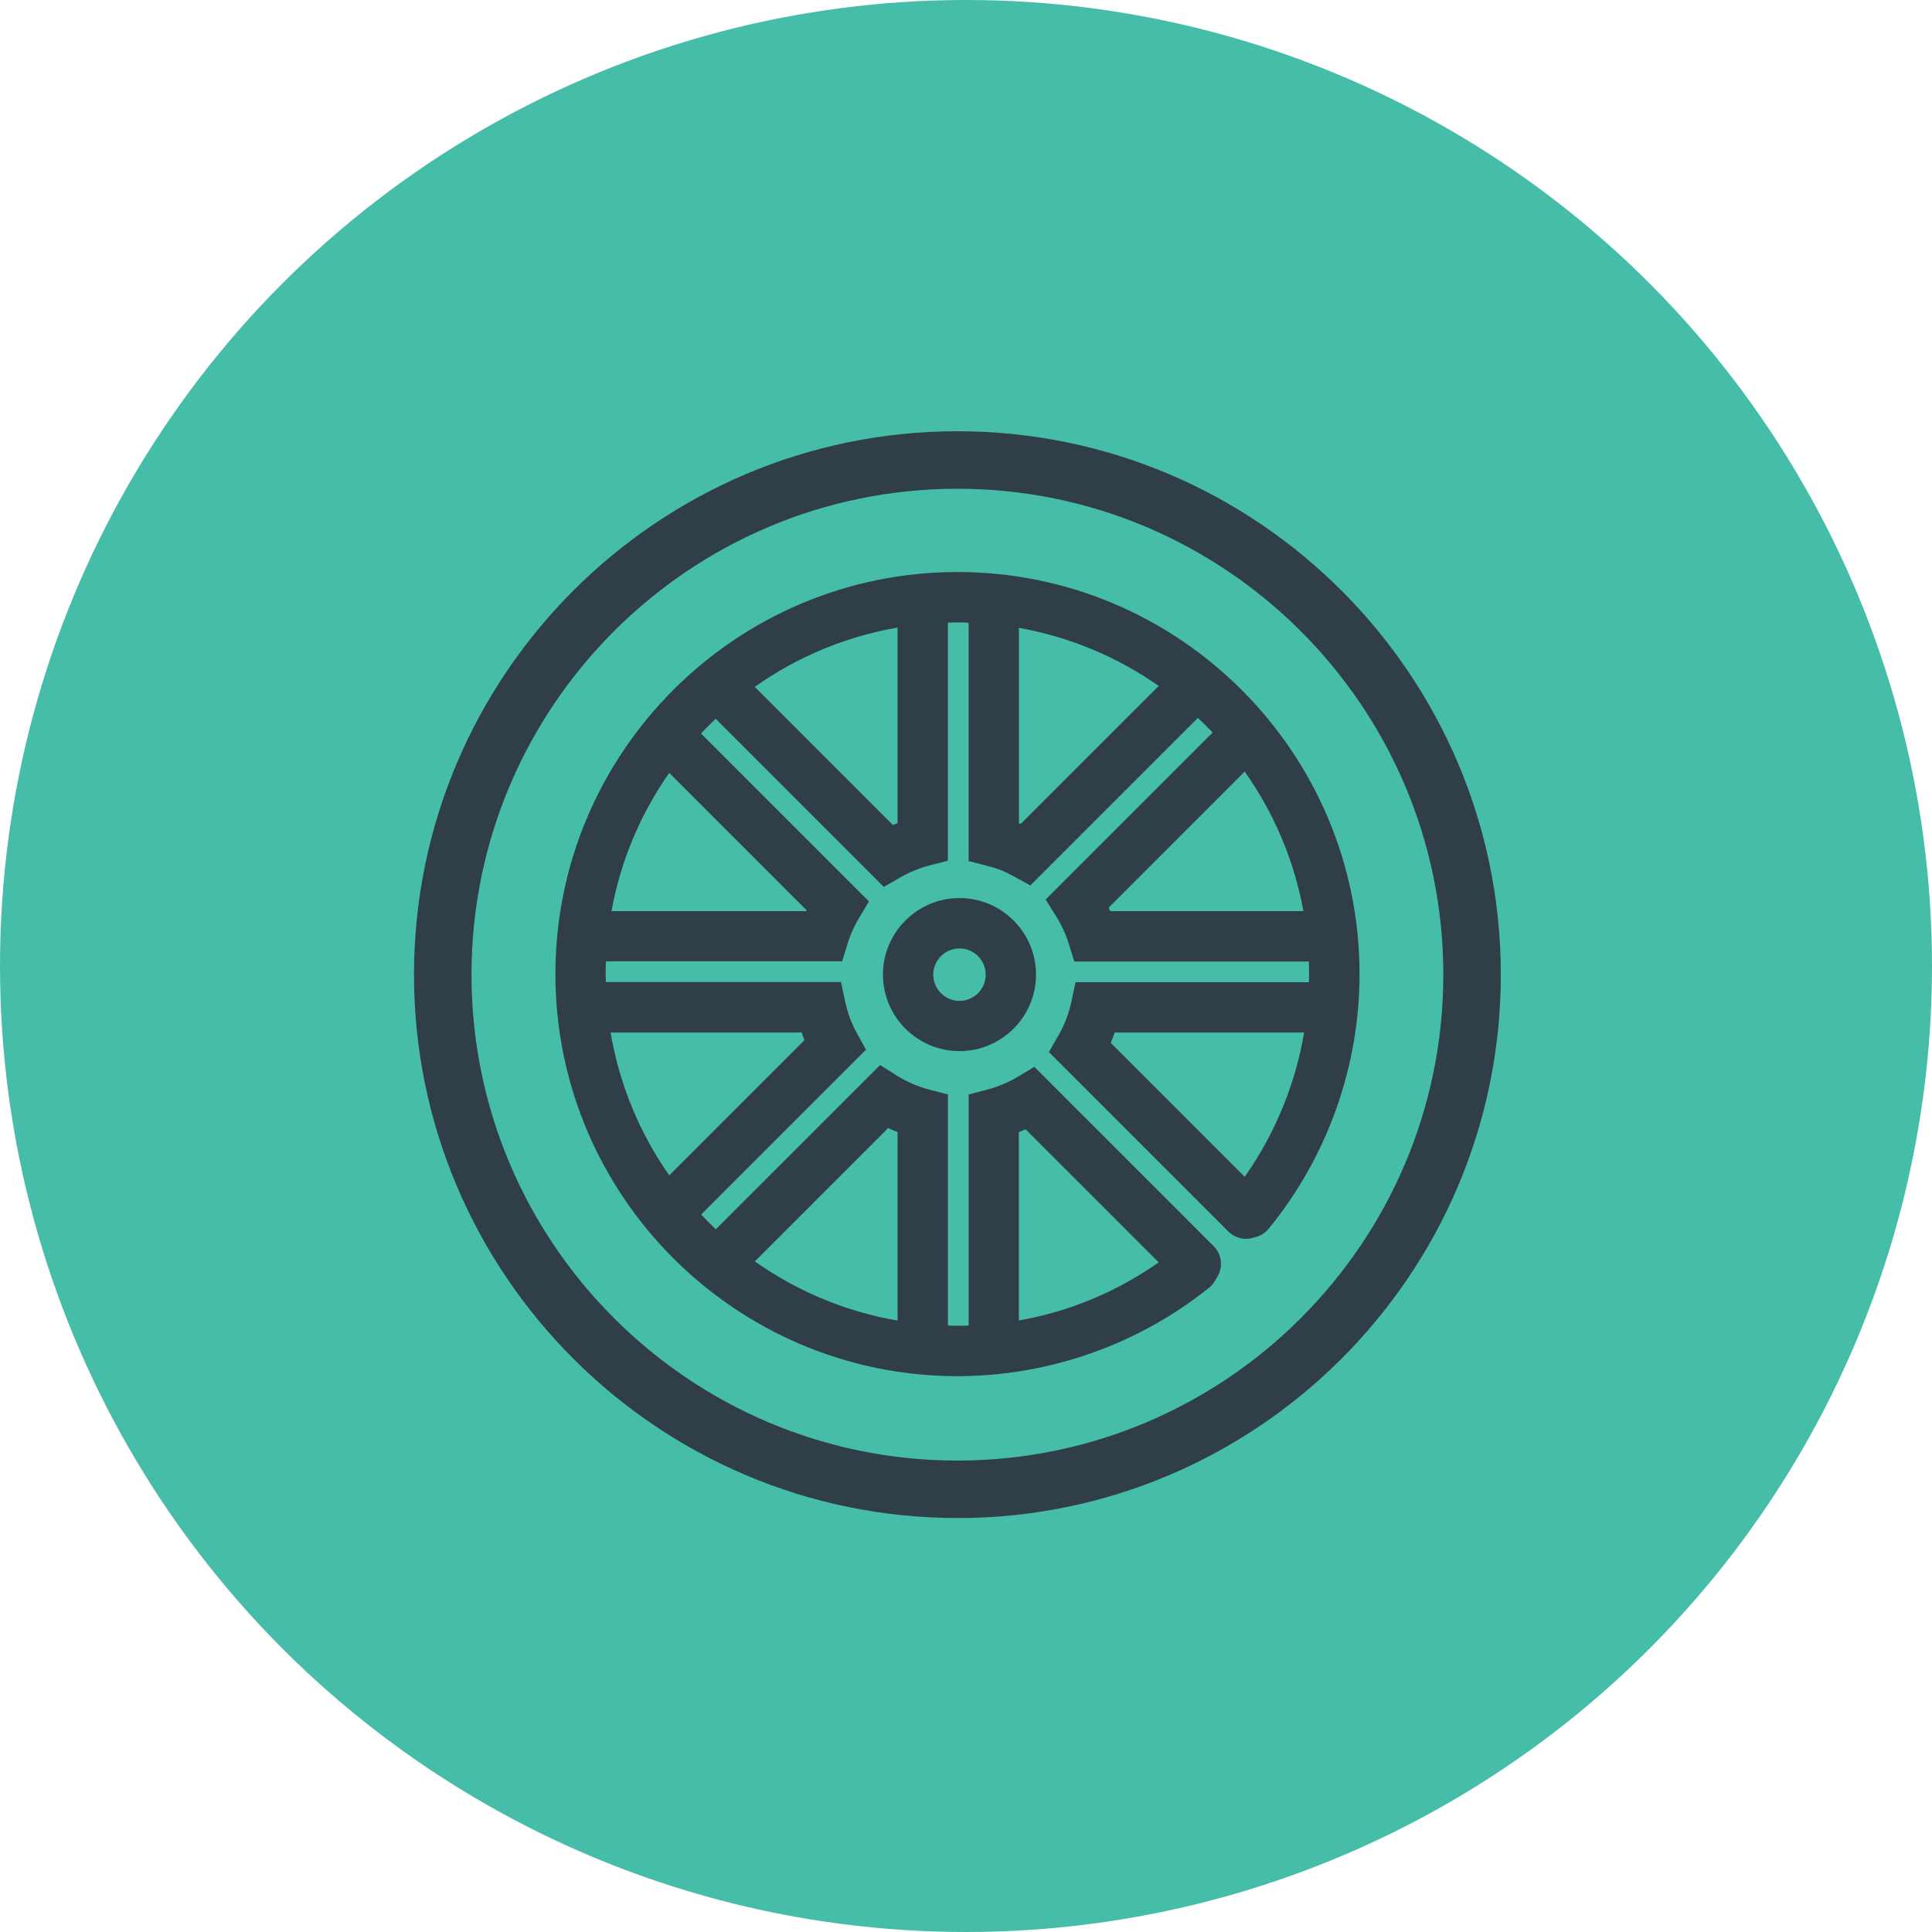
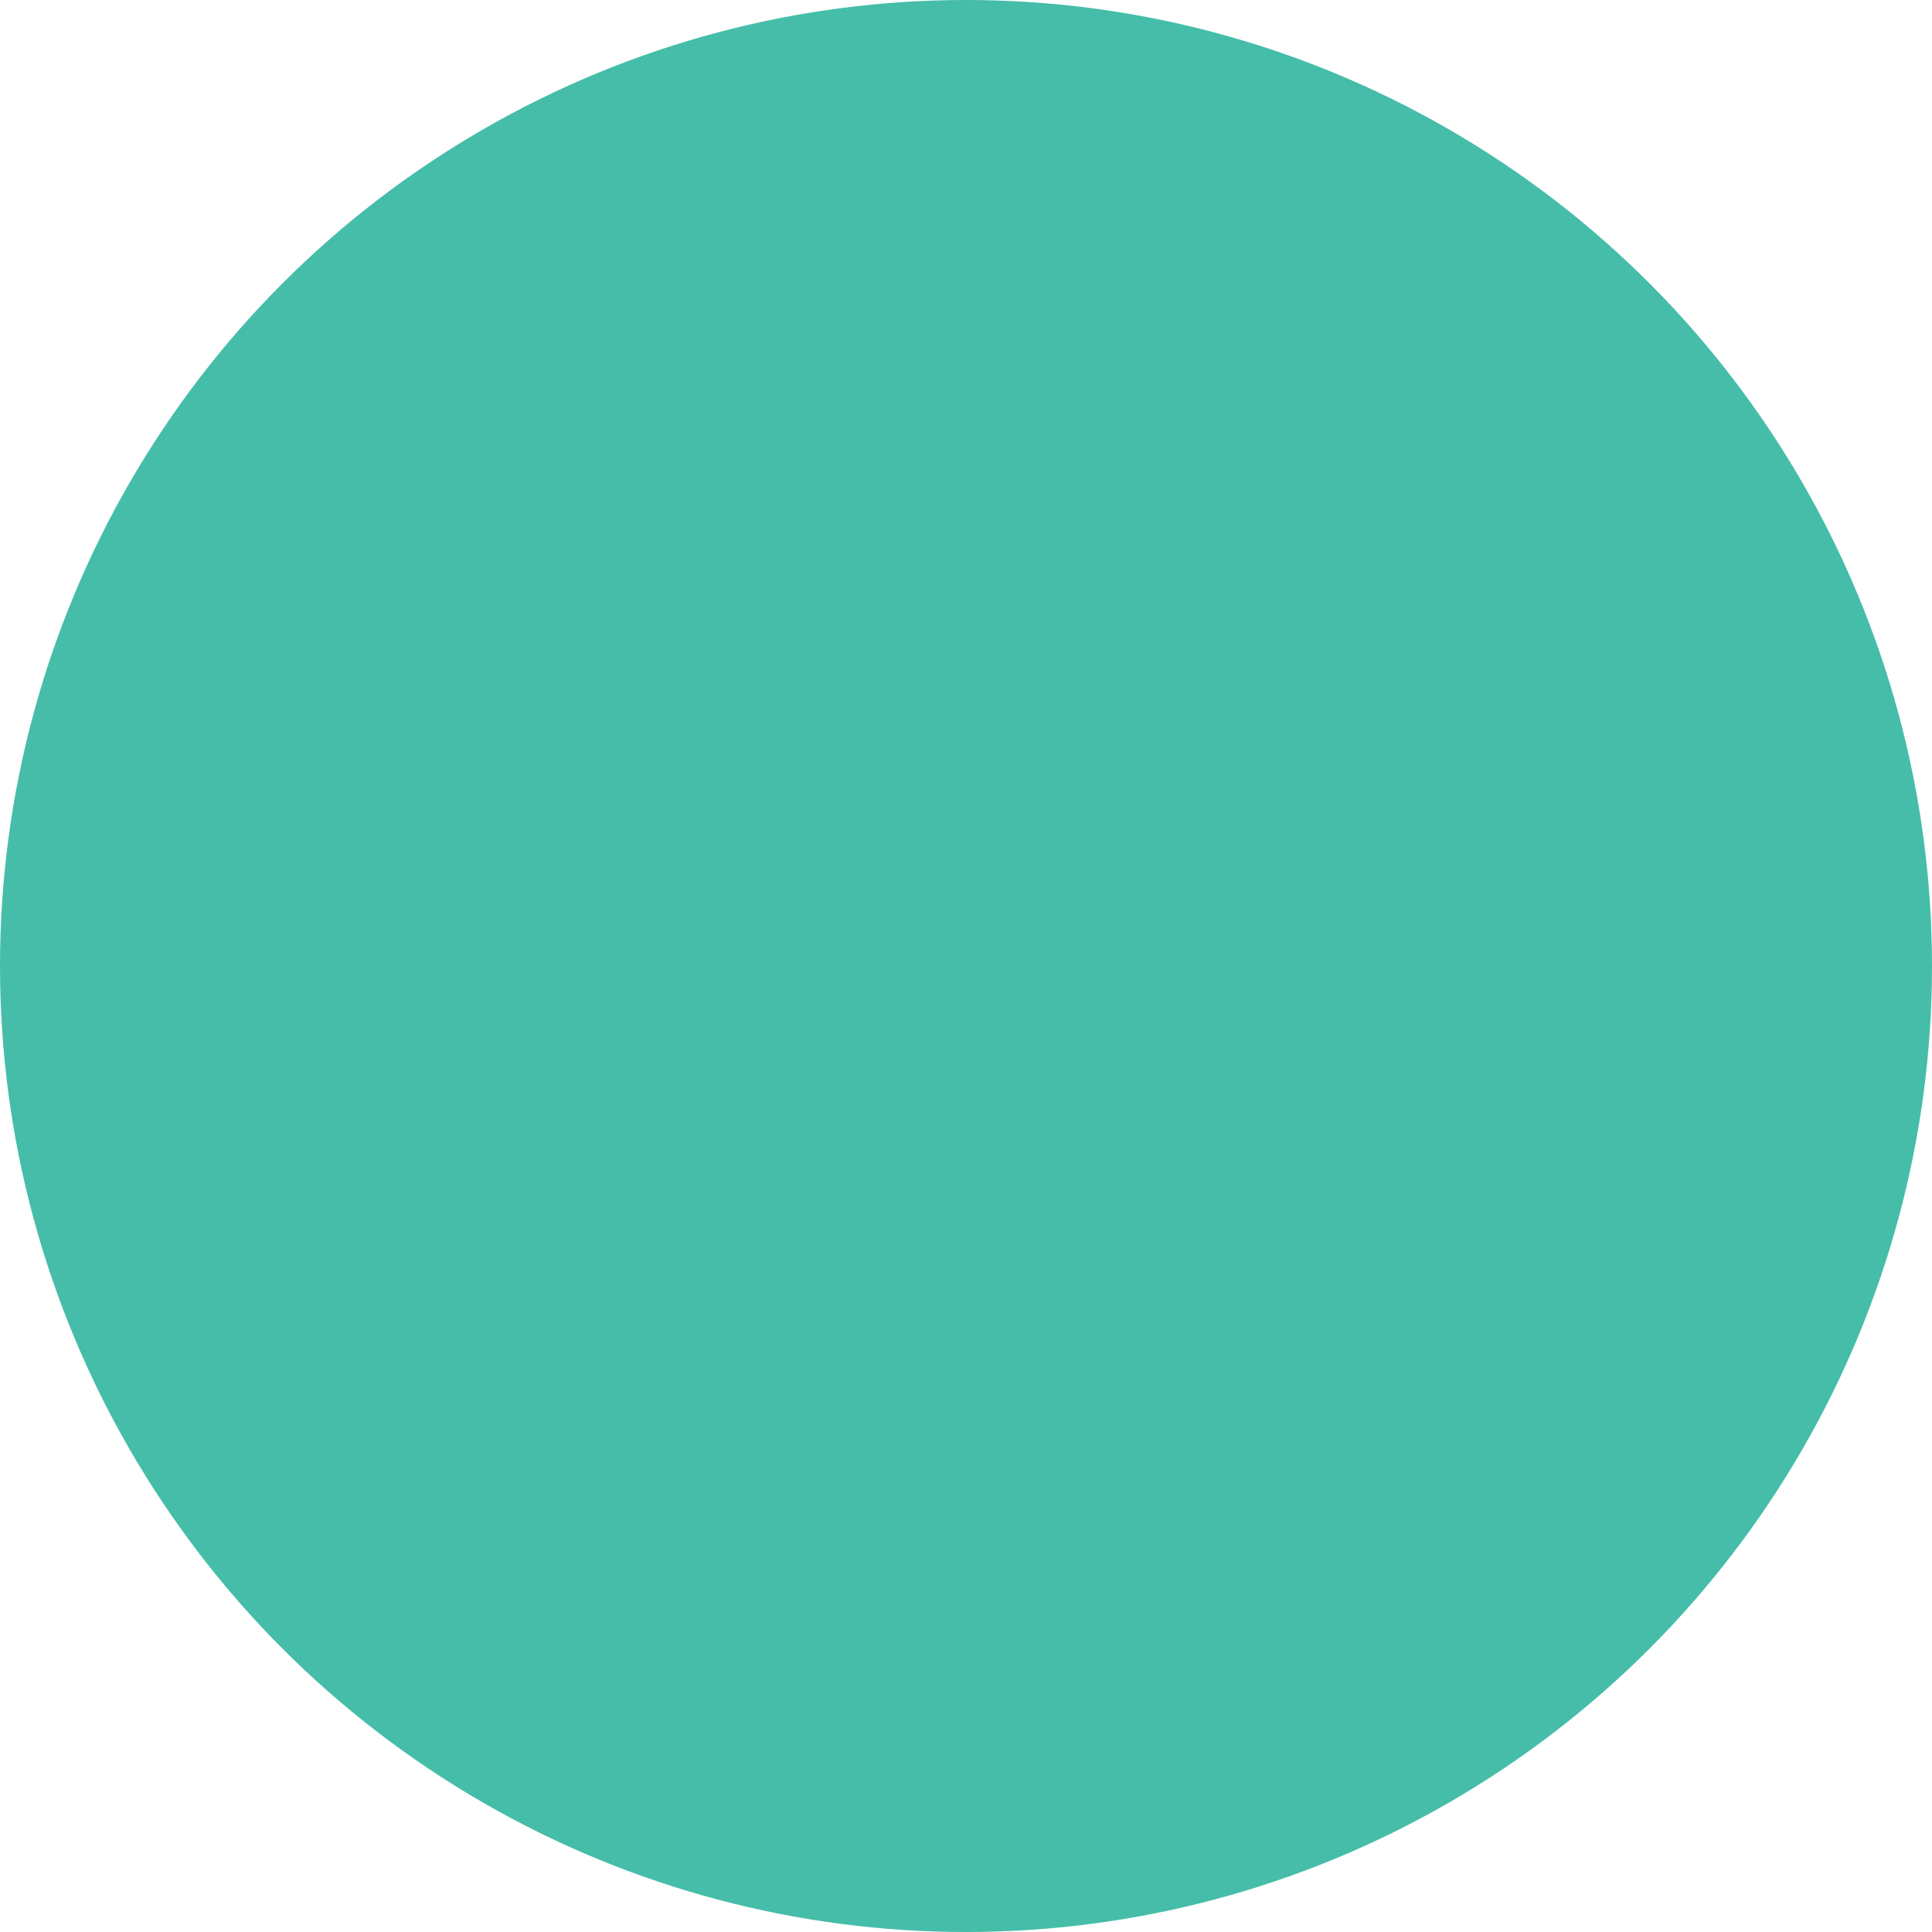
<svg xmlns="http://www.w3.org/2000/svg" width="112" height="112" viewBox="0 0 112 112" fill="none">
  <circle cx="56" cy="56" r="56" fill="#45BDA9" />
  <g clip-path="url(#clip0_53_10)">
    <path d="M75.881 56.94H62.351L62.105 58.089C61.959 58.764 61.709 59.414 61.363 60.018L60.805 60.989L71.203 71.387C71.486 71.67 71.861 71.816 72.236 71.816C72.39 71.816 72.544 71.787 72.69 71.737C73.011 71.674 73.315 71.512 73.54 71.237C76.939 67.088 78.814 61.843 78.814 56.469C78.814 43.617 68.358 33.161 55.506 33.161C42.655 33.161 32.198 43.617 32.198 56.469C32.198 69.32 42.655 79.777 55.506 79.777C60.801 79.777 65.987 77.952 70.108 74.636C70.291 74.49 70.42 74.307 70.512 74.107C70.916 73.536 70.866 72.749 70.353 72.237L59.964 61.847L58.989 62.43C58.443 62.755 57.856 63.001 57.248 63.163L56.156 63.447V76.844C55.94 76.852 55.723 76.856 55.506 76.856C55.323 76.856 55.14 76.848 54.952 76.844V63.447L53.861 63.163C53.207 62.992 52.582 62.722 52.003 62.359L51.02 61.743L41.496 71.262C41.205 70.987 40.922 70.703 40.647 70.408L50.203 60.851L49.674 59.893C49.362 59.327 49.137 58.718 48.999 58.085L48.753 56.931H35.123C35.123 56.773 35.11 56.619 35.11 56.46C35.11 56.215 35.119 55.973 35.127 55.727H48.82L49.137 54.698C49.295 54.186 49.512 53.694 49.791 53.232L50.374 52.257L40.638 42.522C40.913 42.23 41.197 41.947 41.488 41.667L51.236 51.416L52.207 50.857C52.728 50.557 53.286 50.328 53.857 50.178L54.948 49.895V36.094C55.131 36.09 55.315 36.081 55.502 36.081C55.719 36.081 55.935 36.09 56.152 36.098V49.916L57.243 50.199C57.585 50.287 57.856 50.374 58.097 50.474C58.301 50.557 58.522 50.666 58.772 50.803L59.73 51.332L69.445 41.617C69.737 41.892 70.02 42.176 70.299 42.467L60.618 52.149L61.234 53.132C61.547 53.632 61.792 54.165 61.959 54.711L62.276 55.74H75.873C75.881 55.981 75.89 56.227 75.89 56.473C75.89 56.631 75.881 56.785 75.881 56.944V56.94ZM59.068 65.629C59.197 65.579 59.326 65.525 59.456 65.467L67.171 73.182C64.721 74.898 61.98 76.04 59.064 76.548V65.629H59.068ZM51.486 65.396C51.665 65.48 51.849 65.559 52.032 65.629V76.556C48.991 76.032 46.183 74.836 43.759 73.124L51.486 65.396ZM46.471 59.856C46.52 60.006 46.579 60.151 46.637 60.297L38.797 68.137C37.097 65.709 35.91 62.897 35.398 59.856H46.471ZM46.758 52.77C46.758 52.77 46.741 52.803 46.737 52.819H35.448C35.981 49.883 37.143 47.162 38.797 44.804L46.762 52.77H46.758ZM52.032 47.721C51.944 47.754 51.853 47.791 51.765 47.829L43.754 39.818C46.179 38.102 48.991 36.906 52.032 36.381V47.721ZM64.629 59.856H75.602C75.094 62.859 73.915 65.725 72.157 68.221L64.392 60.456C64.475 60.255 64.554 60.056 64.625 59.851L64.629 59.856ZM59.172 47.762C59.139 47.75 59.101 47.733 59.068 47.721V36.398C62.038 36.927 64.792 38.097 67.171 39.764L59.172 47.762ZM64.363 52.819C64.334 52.749 64.3 52.682 64.271 52.615L72.157 44.729C73.836 47.104 75.019 49.849 75.561 52.819H64.367H64.363Z" fill="#303E47" />
    <path d="M55.623 52.061C53.178 52.061 51.186 54.053 51.186 56.498C51.186 58.943 53.178 60.934 55.623 60.934C58.068 60.934 60.059 58.943 60.059 56.498C60.059 54.053 58.068 52.061 55.623 52.061ZM55.623 58.023C54.786 58.023 54.102 57.339 54.102 56.502C54.102 55.665 54.786 54.981 55.623 54.981C56.46 54.981 57.143 55.665 57.143 56.502C57.143 57.339 56.46 58.023 55.623 58.023Z" fill="#303E47" />
-     <path d="M55.502 88C38.13 88 24 73.87 24 56.502C24 39.135 38.13 25 55.502 25C72.874 25 87.004 39.13 87.004 56.502C87.004 73.874 72.874 88.004 55.502 88.004V88ZM55.502 28.333C39.968 28.333 27.333 40.968 27.333 56.502C27.333 72.037 39.968 84.671 55.502 84.671C71.037 84.671 83.671 72.037 83.671 56.502C83.671 40.968 71.032 28.333 55.502 28.333Z" fill="#303E47" />
  </g>
  <defs>
    <clipPath id="clip0_53_10">
-       <rect width="63" height="63" fill="white" transform="translate(24 25)" />
-     </clipPath>
+       </clipPath>
  </defs>
</svg>